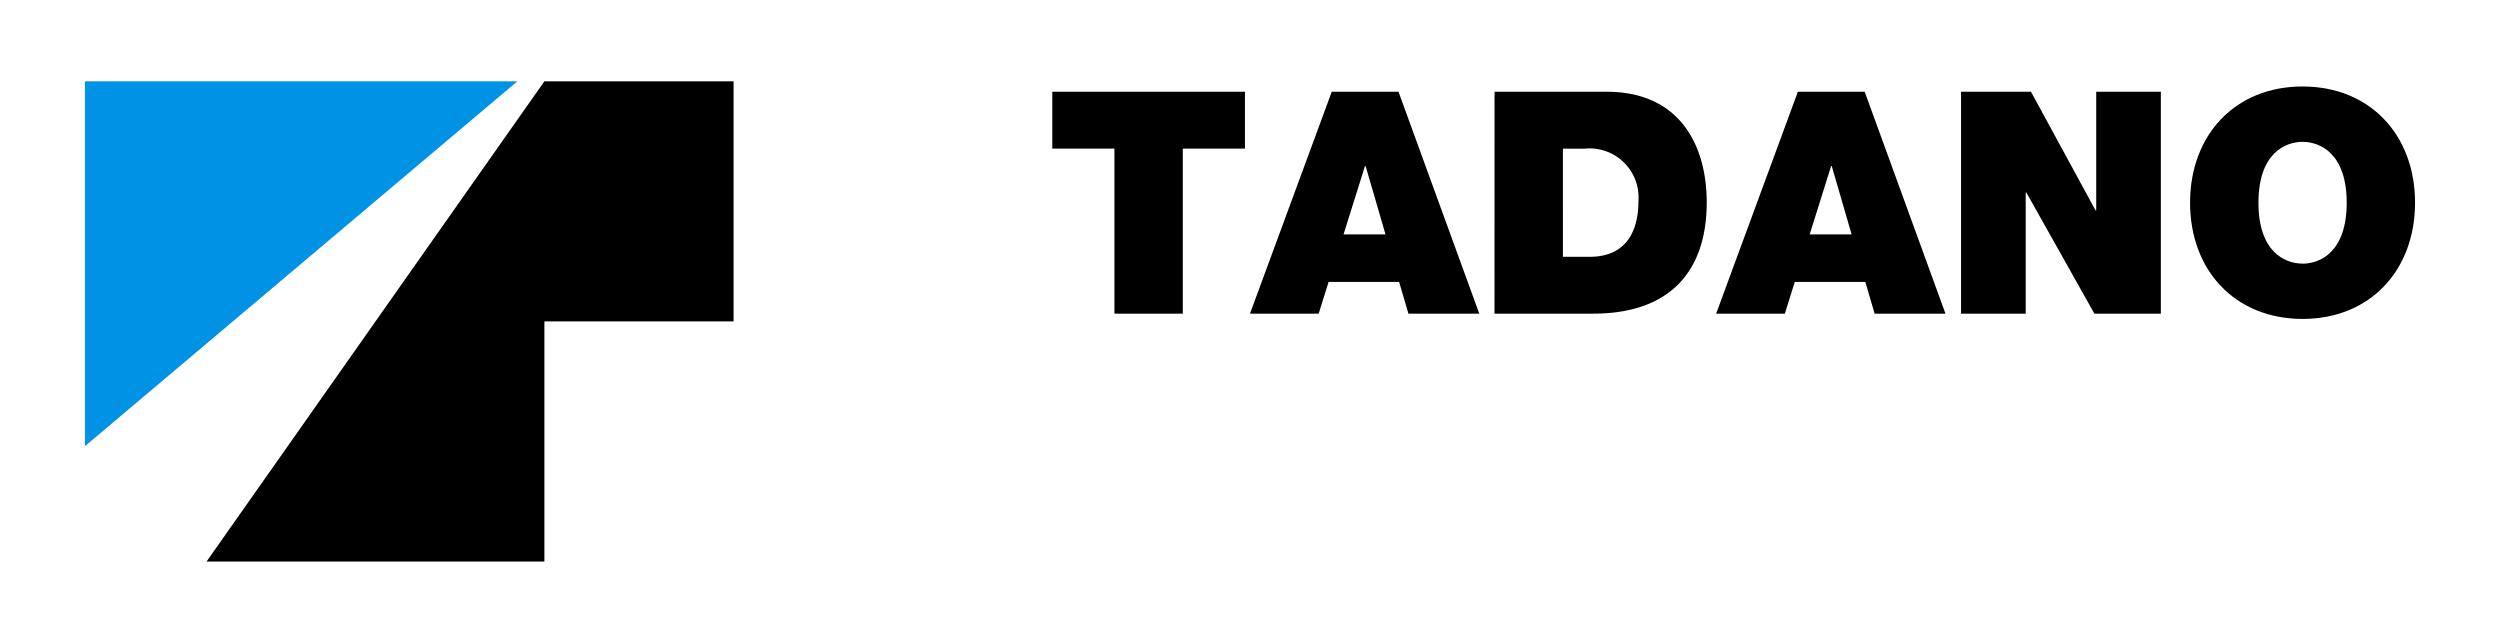
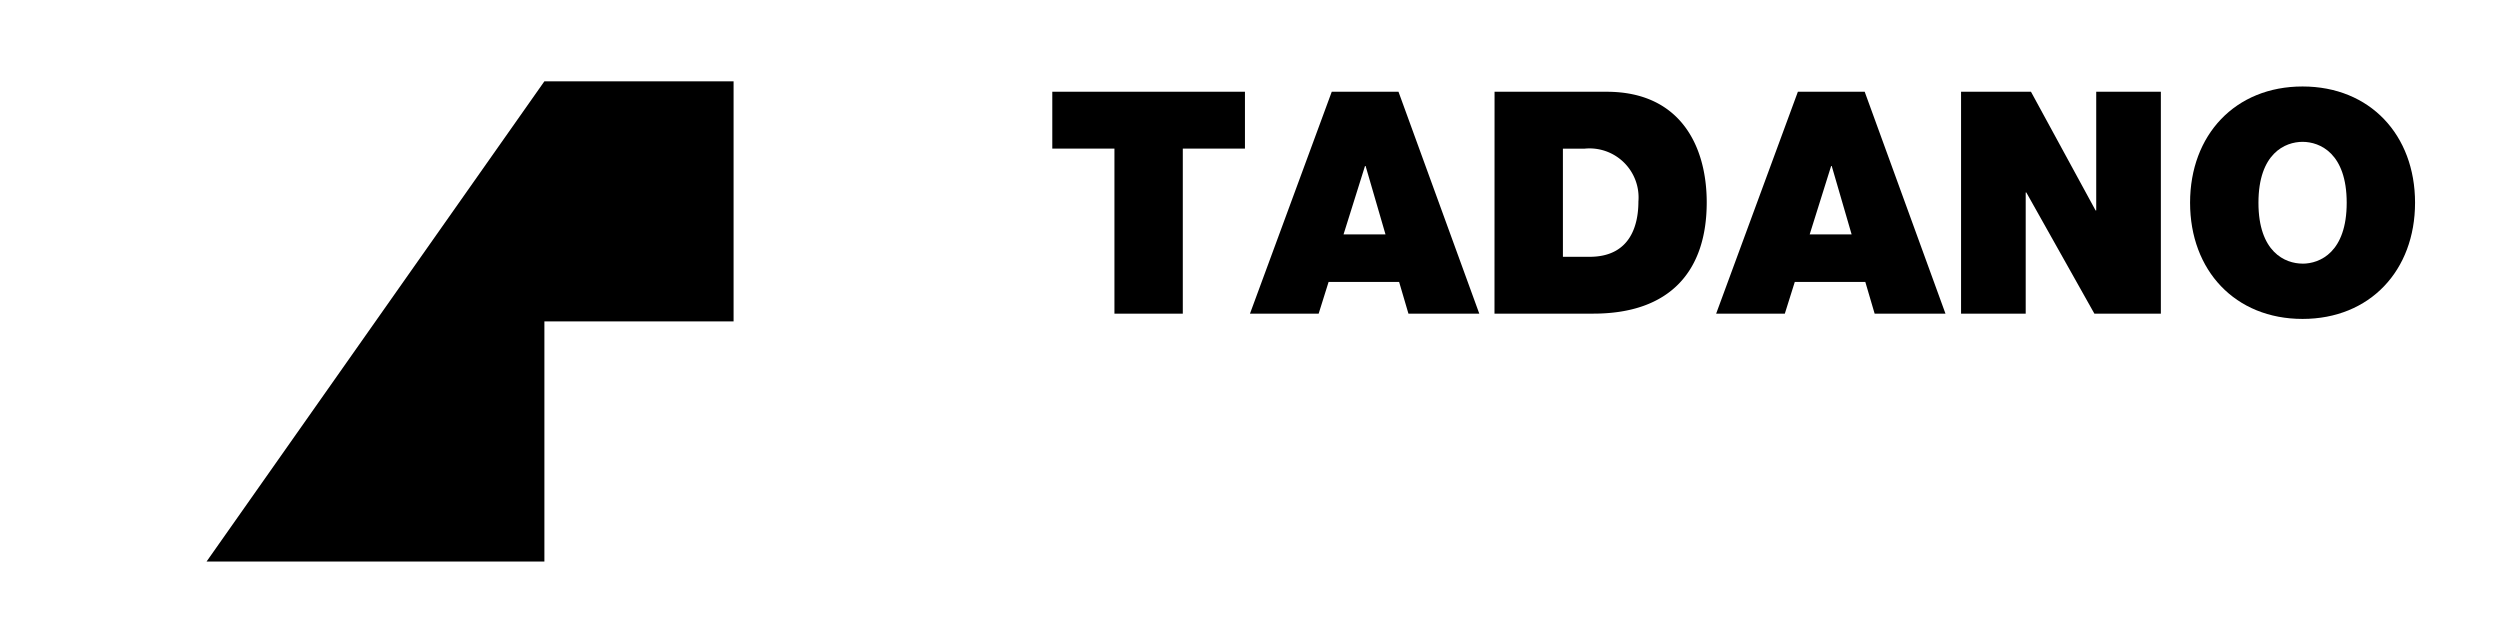
<svg xmlns="http://www.w3.org/2000/svg" width="206" height="53" viewBox="0 0 206 53">
  <g transform="translate(-737 -581)">
    <rect width="206" height="53" transform="translate(737 581)" fill="#fff" />
    <g transform="translate(13808 6858.7)">
      <g transform="translate(-13064 -6271)">
        <g transform="translate(0 0)">
-           <path d="M525-68.935V-99h35.631Z" transform="translate(-525 99)" fill="#0092e5" />
          <path d="M561.837-99,534-59.43h27.837V-79.216h15.589V-99Z" transform="translate(-523.979 99)" />
          <g transform="translate(79.709 0.426)">
            <path d="M594.254-93.54h-5.121v-4.686h15.875v4.686h-5.121v13.6h-5.633Z" transform="translate(-589.133 98.661)" />
            <path d="M610.5-98.226H616l6.657,18.283h-5.838l-.768-2.612H610.24l-.819,2.612h-5.659Zm4.429,11.753-1.639-5.633h-.051l-1.767,5.633Z" transform="translate(-587.473 98.661)" />
            <path d="M621.861-98.226H631.1c6.094,0,8.244,4.508,8.244,9.115,0,5.609-2.97,9.168-9.346,9.168h-8.142Zm5.633,13.6h2.2c3.508,0,4.021-2.843,4.021-4.558a4.041,4.041,0,0,0-1.194-3.215,4.041,4.041,0,0,0-3.235-1.139h-1.793Z" transform="translate(-585.419 98.661)" />
            <path d="M644.994-98.226H650.5l6.656,18.283h-5.837l-.768-2.612h-5.812l-.82,2.612H638.26Zm4.429,11.753-1.639-5.633h-.05l-1.767,5.633Z" transform="translate(-583.558 98.661)" />
            <path d="M656.383-98.226h5.762l5.325,9.782h.051v-9.782h5.326v18.283h-5.478l-5.609-9.986h-.05v9.986h-5.327Z" transform="translate(-581.501 98.661)" />
            <path d="M682.6-98.617c5.556,0,9.269,4,9.269,9.577s-3.712,9.576-9.269,9.576-9.269-3.994-9.269-9.576S677.046-98.617,682.6-98.617Zm0,14.6c1.434,0,3.637-.948,3.637-5.019s-2.2-5.019-3.637-5.019-3.635.948-3.635,5.019,2.2,5.015,3.635,5.015Z" transform="translate(-579.578 98.617)" />
          </g>
        </g>
      </g>
    </g>
  </g>
</svg>